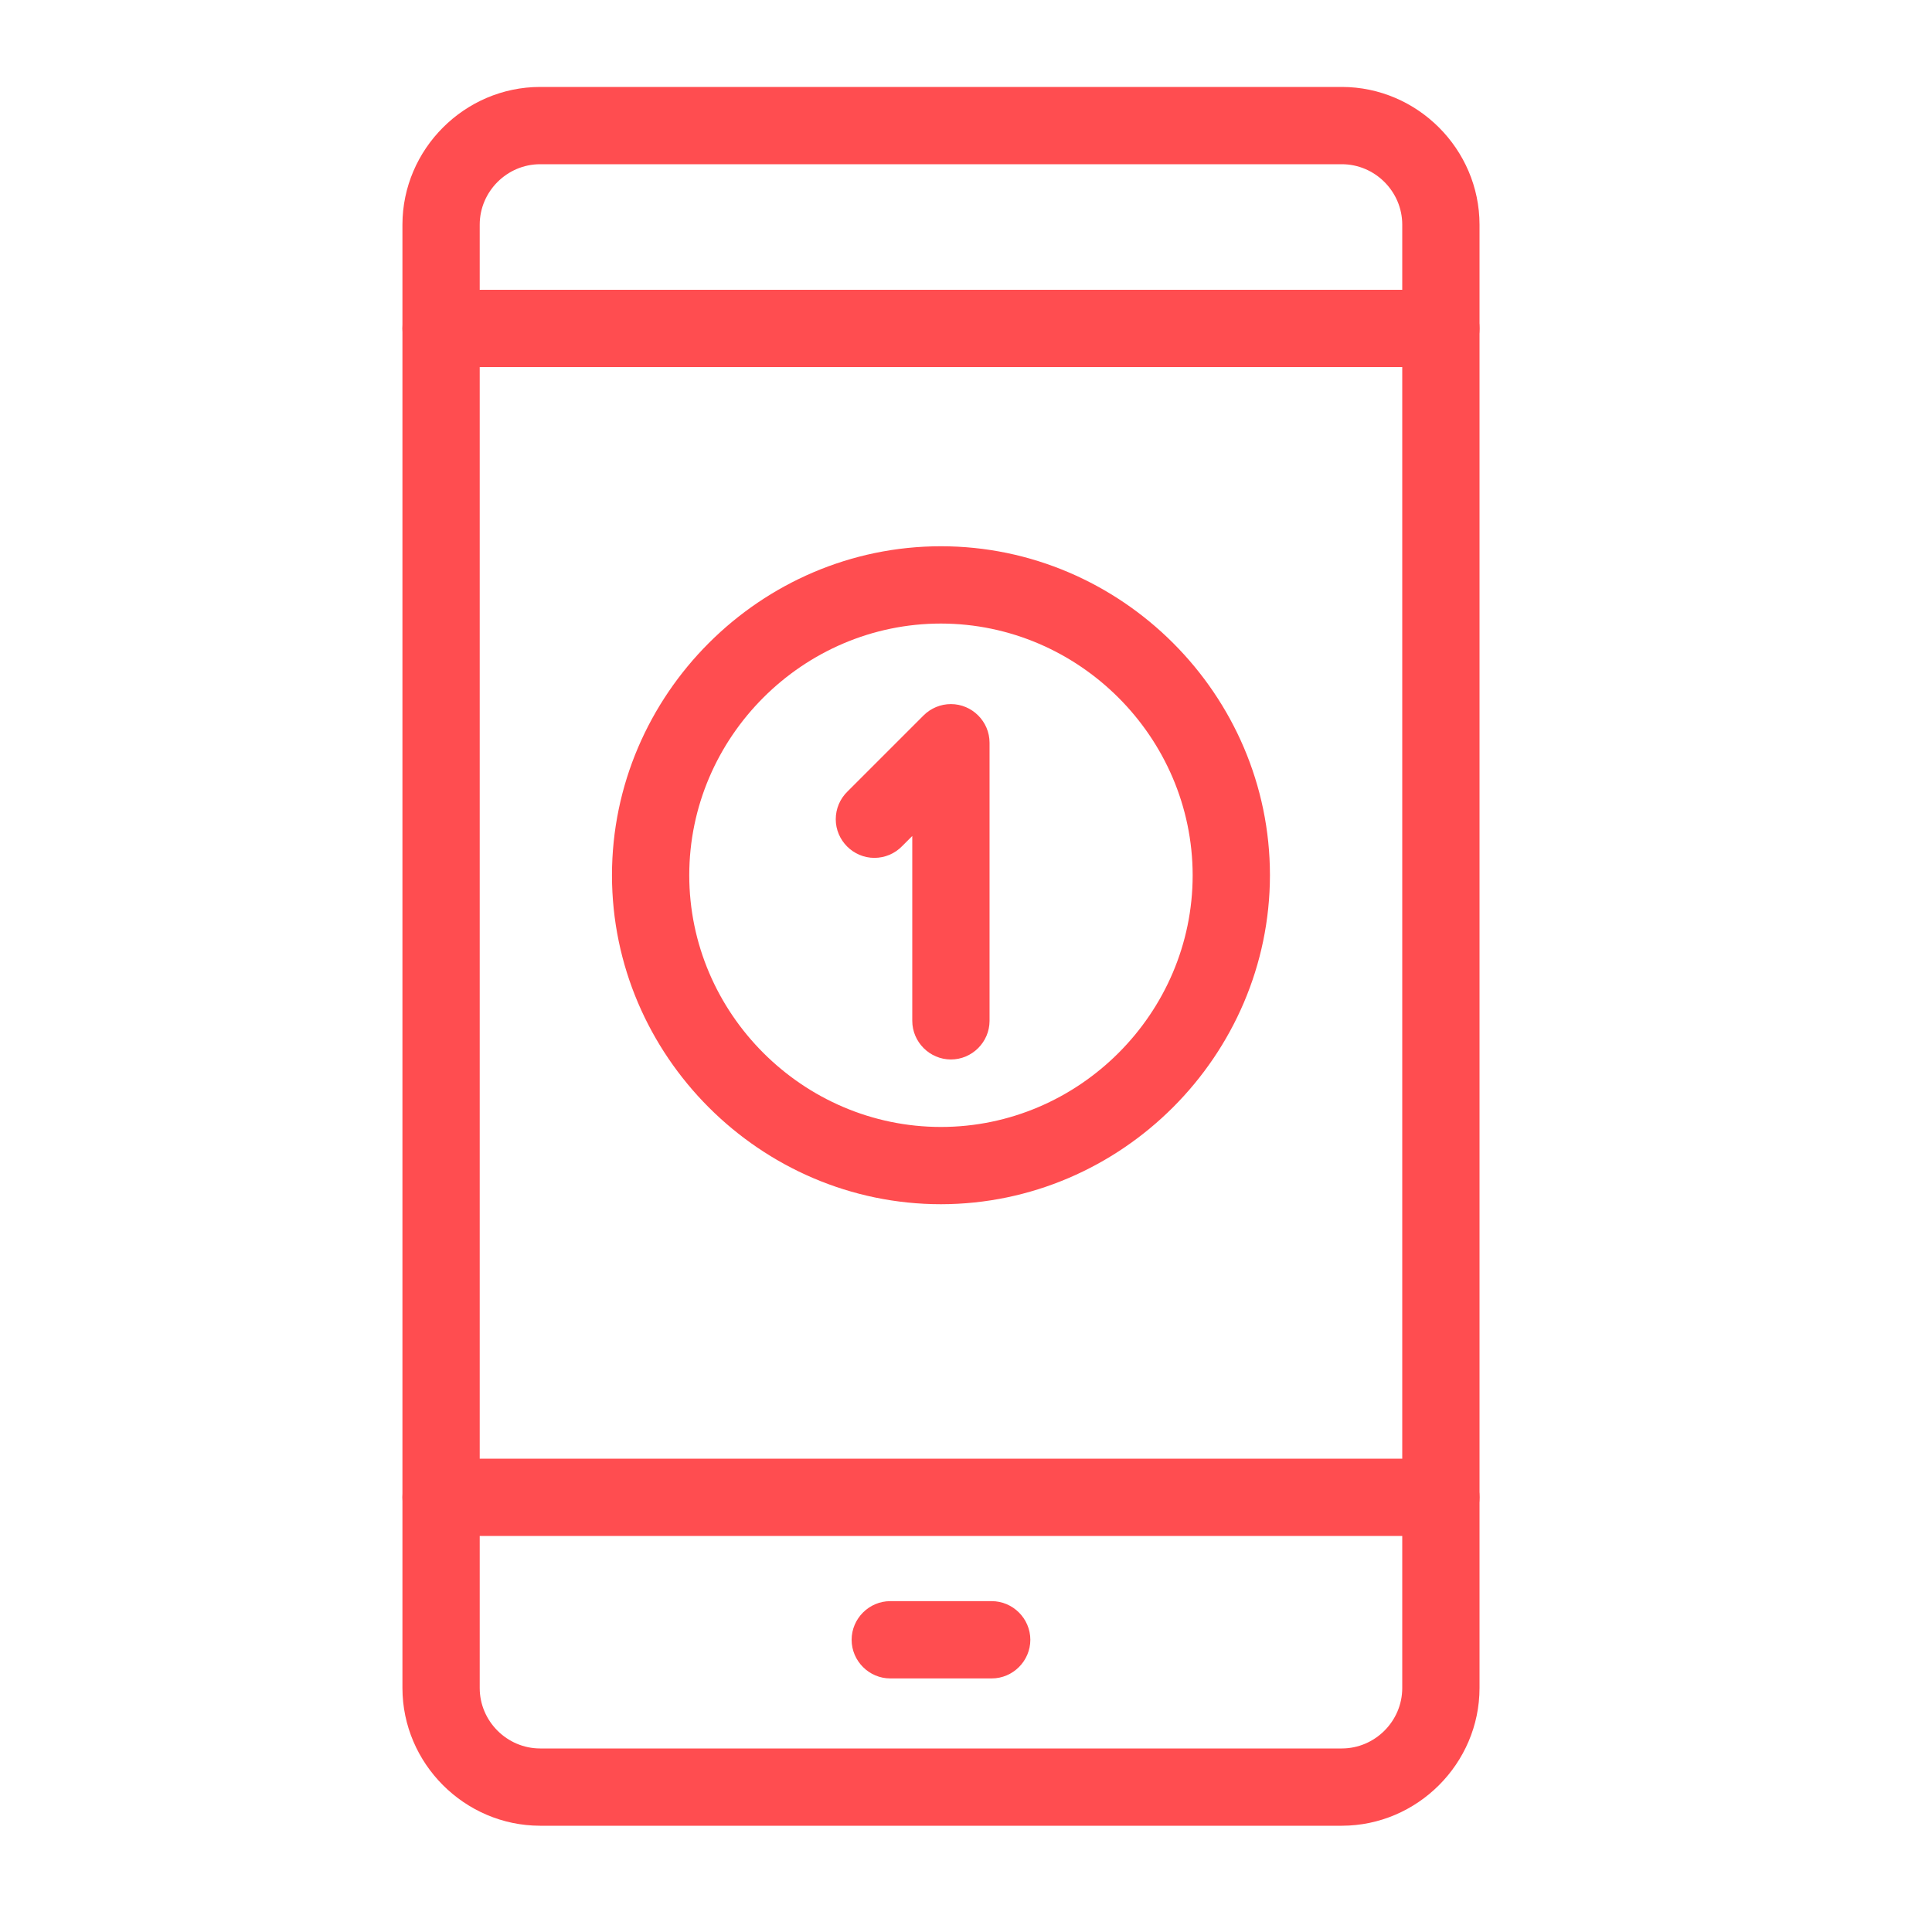
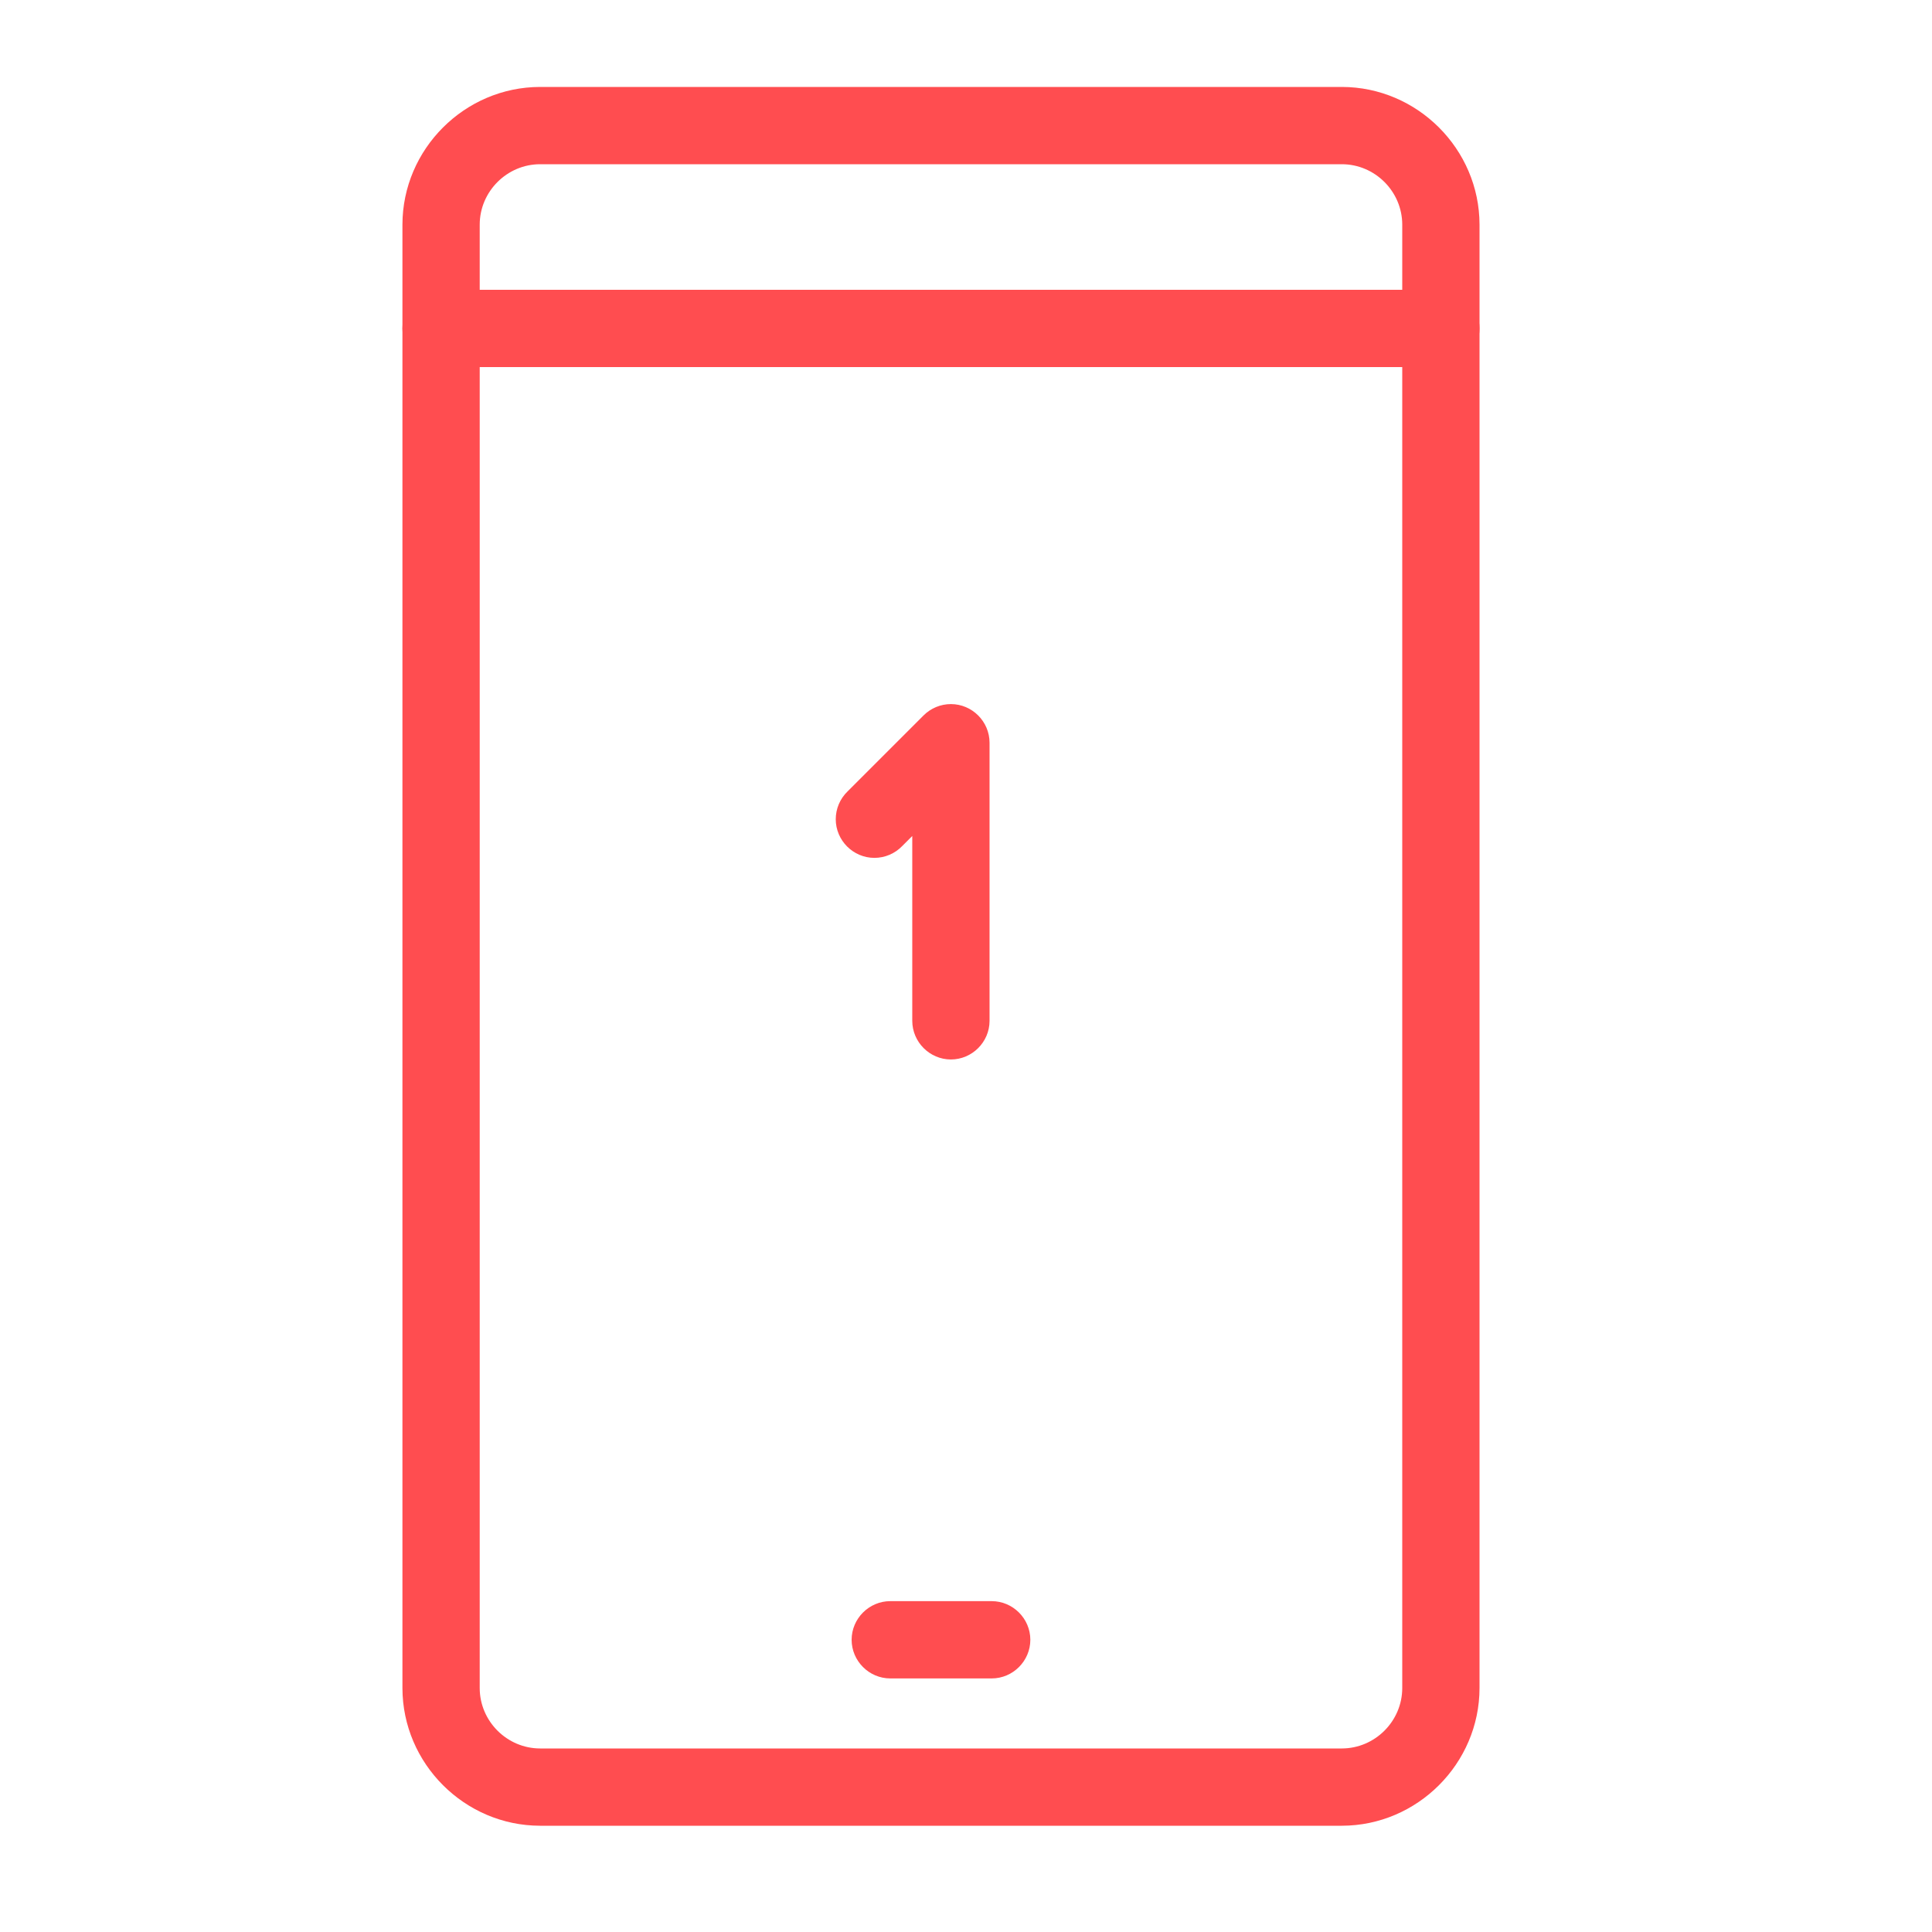
<svg xmlns="http://www.w3.org/2000/svg" width="100%" height="100%" viewBox="0 0 512 512" version="1.1" xml:space="preserve" style="fill-rule:evenodd;clip-rule:evenodd;stroke-linejoin:round;stroke-miterlimit:2;">
  <g id="g6">
    <path id="path1" d="M355.61,483.84L143.13,483.84C123.126,483.818 106.672,467.364 106.65,447.36L106.65,59.52C106.672,39.516 123.126,23.062 143.13,23.04L355.61,23.04C375.613,23.062 392.067,39.516 392.09,59.52L392.09,447.36C392.067,467.364 375.613,483.818 355.61,483.84ZM143.13,43.52C134.357,43.531 127.141,50.747 127.13,59.52L127.13,447.36C127.141,456.133 134.357,463.349 143.13,463.36L355.61,463.36C364.383,463.349 371.598,456.133 371.61,447.36L371.61,59.52C371.598,50.747 364.383,43.531 355.61,43.52L143.13,43.52Z" style="fill:rgb(255,77,80);fill-rule:nonzero;" />
-     <path id="path2" d="M381.85,407.04L116.89,407.04C111.272,407.04 106.65,402.417 106.65,396.8C106.65,391.183 111.272,386.56 116.89,386.56L381.85,386.56C387.467,386.56 392.09,391.183 392.09,396.8C392.09,402.417 387.467,407.04 381.85,407.04Z" style="fill:rgb(255,77,80);fill-rule:nonzero;" />
    <path id="path3" d="M381.85,97.28L116.89,97.28C111.272,97.28 106.65,92.657 106.65,87.04C106.65,81.423 111.272,76.8 116.89,76.8L381.85,76.8C387.467,76.8 392.09,81.423 392.09,87.04C392.09,92.657 387.467,97.28 381.85,97.28Z" style="fill:rgb(255,77,80);fill-rule:nonzero;" />
    <path id="path4" d="M262.81,444.8L235.93,444.8C230.312,444.8 225.69,440.177 225.69,434.56C225.69,428.943 230.312,424.32 235.93,424.32L262.81,424.32C268.427,424.32 273.05,428.943 273.05,434.56C273.05,440.177 268.427,444.8 262.81,444.8Z" style="fill:rgb(255,77,80);fill-rule:nonzero;" />
-     <path id="path5" d="M249.37,319.13C249.368,319.13 249.366,319.13 249.364,319.13C201.537,319.13 162.181,279.774 162.181,231.946C162.181,184.119 201.537,144.763 249.364,144.763C297.188,144.763 336.542,184.112 336.548,231.936C336.5,279.745 297.179,319.074 249.37,319.13ZM249.37,165.248C249.368,165.248 249.366,165.248 249.364,165.248C212.772,165.248 182.661,195.359 182.661,231.951C182.661,268.544 212.772,298.655 249.364,298.655C285.957,298.655 316.068,268.544 316.068,231.951C316.068,231.946 316.068,231.941 316.068,231.936C316.017,195.367 285.938,165.293 249.37,165.248Z" style="fill:rgb(255,77,80);fill-rule:nonzero;" />
    <path id="path6" d="M252.001,280.771C246.384,280.771 241.761,276.148 241.761,270.531L241.761,221.548L239.089,224.22C237.16,226.217 234.5,227.346 231.723,227.346C226.106,227.346 221.483,222.724 221.483,217.106C221.483,214.33 222.612,211.67 224.609,209.741L244.762,189.588C246.681,187.67 249.287,186.59 252.001,186.59C257.618,186.59 262.24,191.211 262.241,196.828L262.241,270.556C262.227,276.164 257.609,280.771 252.001,280.771Z" style="fill:rgb(255,77,80);fill-rule:nonzero;" />
  </g>
</svg>